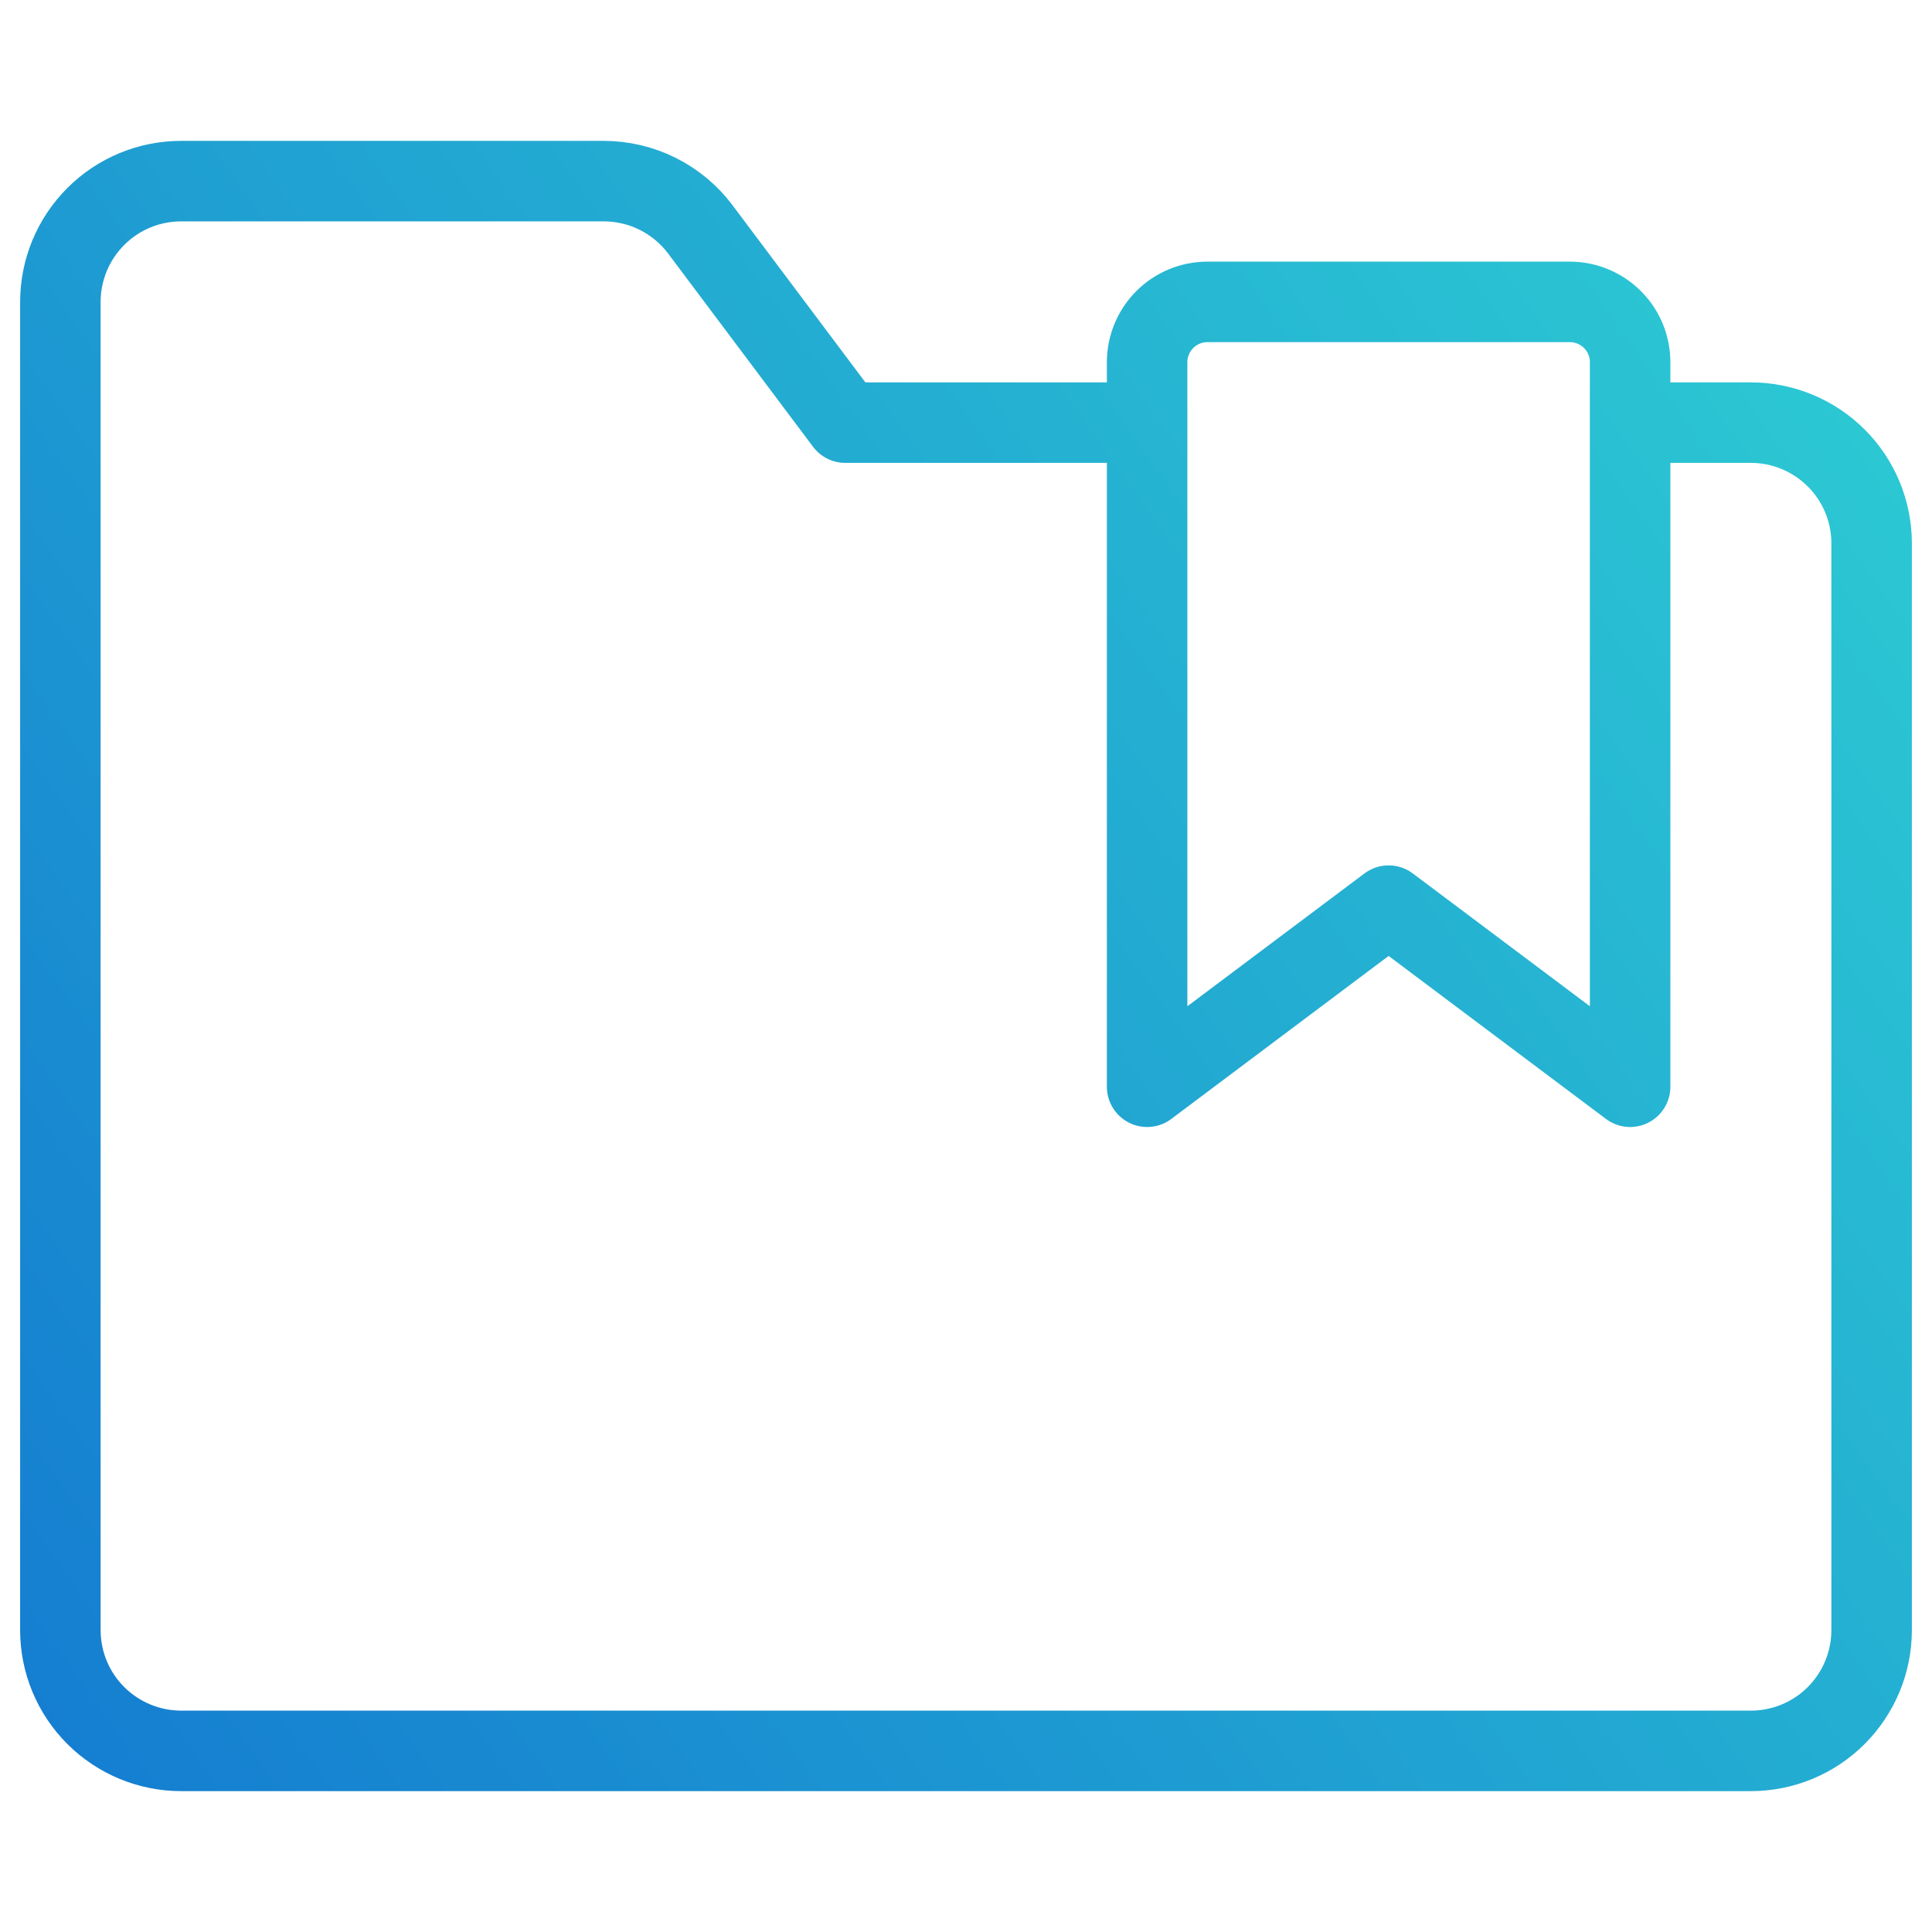
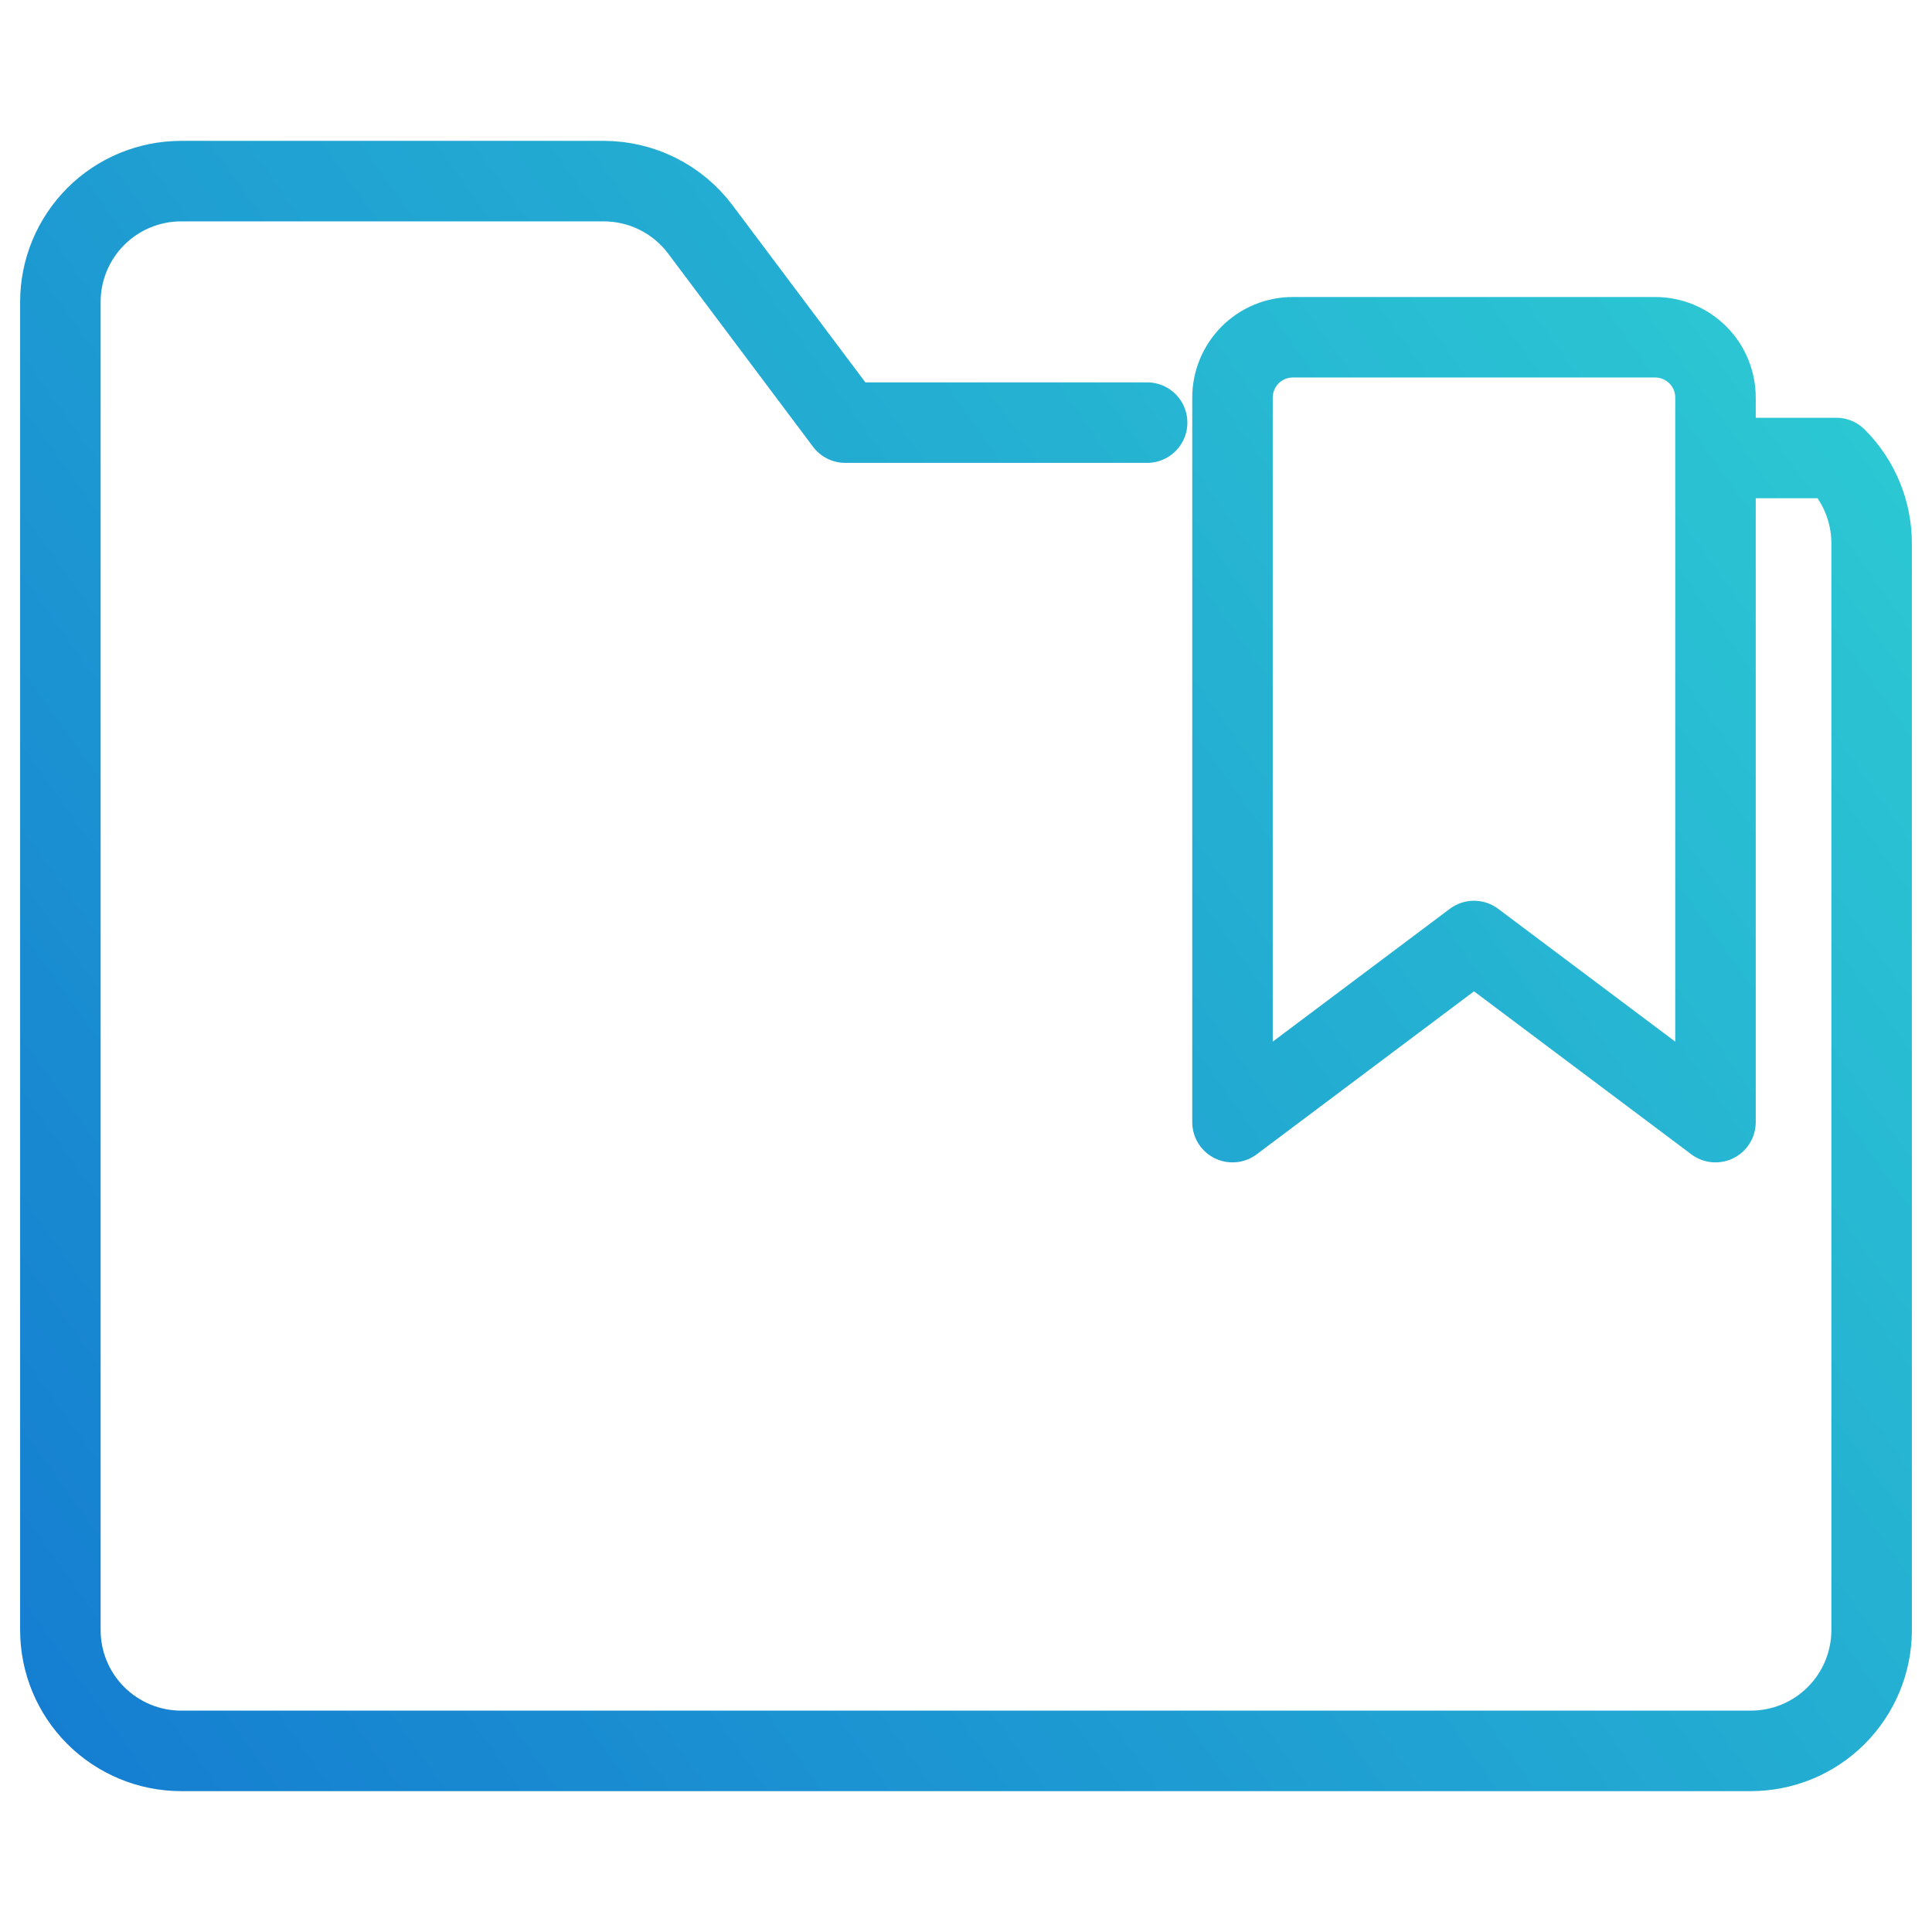
<svg xmlns="http://www.w3.org/2000/svg" fill="none" height="48" viewBox="0 0 48 48" width="48">
  <linearGradient id="a" gradientUnits="userSpaceOnUse" x1="46.5" x2="-3.594" y1="4.5" y2="40.264">
    <stop offset="0" stop-color="#2dccd3" />
    <stop offset="1" stop-color="#147bd1" />
  </linearGradient>
-   <path d="m28.5 10.5h-7.5l-3.6-4.8c-.279-.373-.642-.675-1.058-.883-.416-.208-.876-.317-1.342-.317h-10.5c-.796 0-1.559.316-2.121.879s-.879 1.326-.879 2.121v33c0 .796.316 1.559.879 2.121s1.326.879 2.121.879h39c.796 0 1.559-.316 2.121-.879s.879-1.326.879-2.121v-27c0-.796-.316-1.559-.879-2.121s-1.326-.879-2.121-.879h-3m0 16.5-6-4.5-6 4.5v-18c0-.398.158-.779.439-1.061s.663-.439 1.061-.439h9c.398 0 .779.158 1.061.439s.439.663.439 1.061z" stroke="url(#a)" stroke-linecap="round" stroke-linejoin="round" stroke-width="2" />
+   <path d="m28.5 10.5h-7.5l-3.6-4.8c-.279-.373-.642-.675-1.058-.883-.416-.208-.876-.317-1.342-.317h-10.5c-.796 0-1.559.316-2.121.879s-.879 1.326-.879 2.121v33c0 .796.316 1.559.879 2.121s1.326.879 2.121.879h39c.796 0 1.559-.316 2.121-.879s.879-1.326.879-2.121v-27c0-.796-.316-1.559-.879-2.121h-3m0 16.5-6-4.5-6 4.5v-18c0-.398.158-.779.439-1.061s.663-.439 1.061-.439h9c.398 0 .779.158 1.061.439s.439.663.439 1.061z" stroke="url(#a)" stroke-linecap="round" stroke-linejoin="round" stroke-width="2" />
</svg>